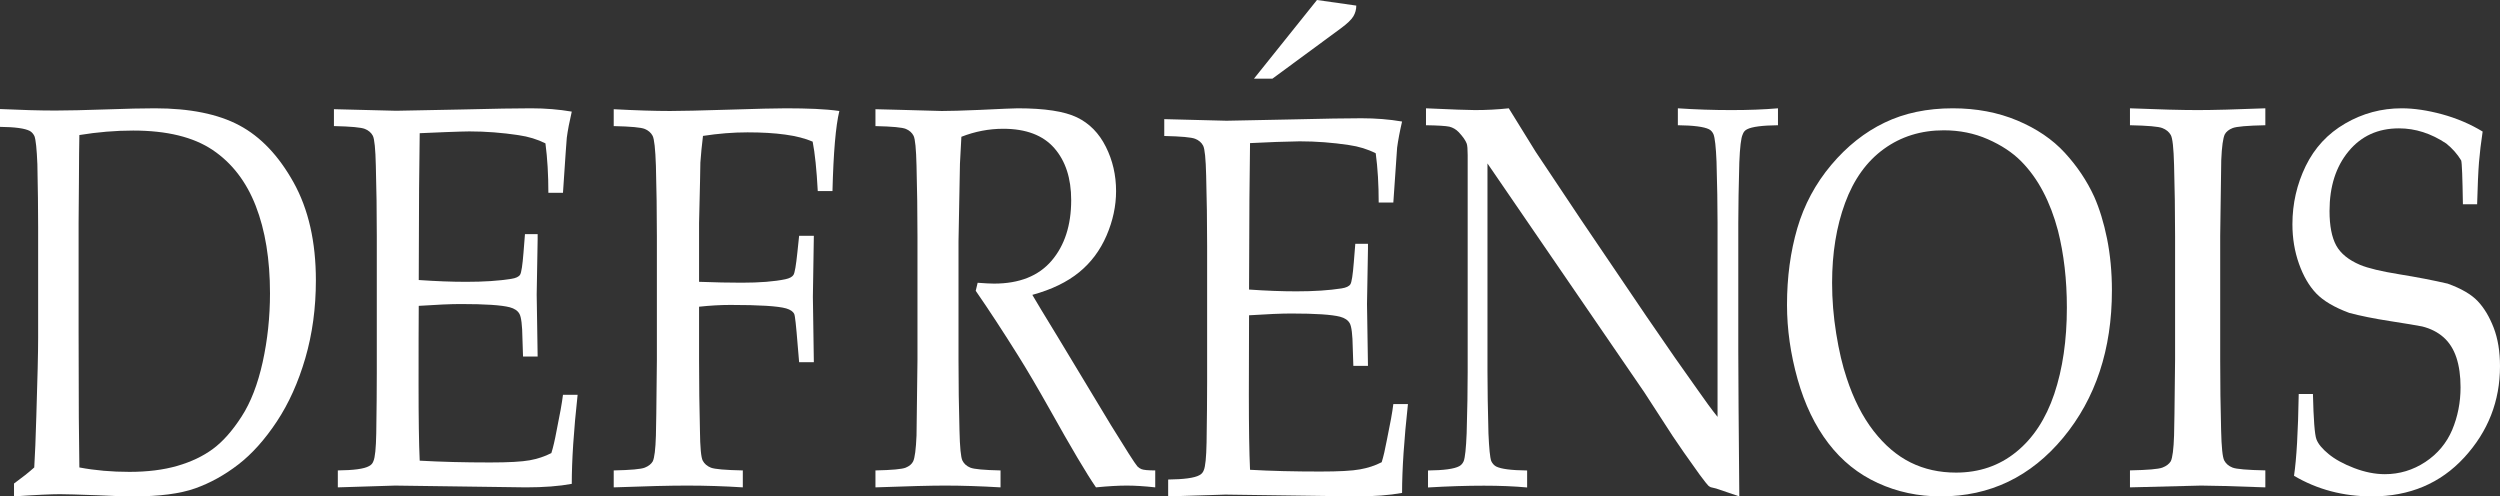
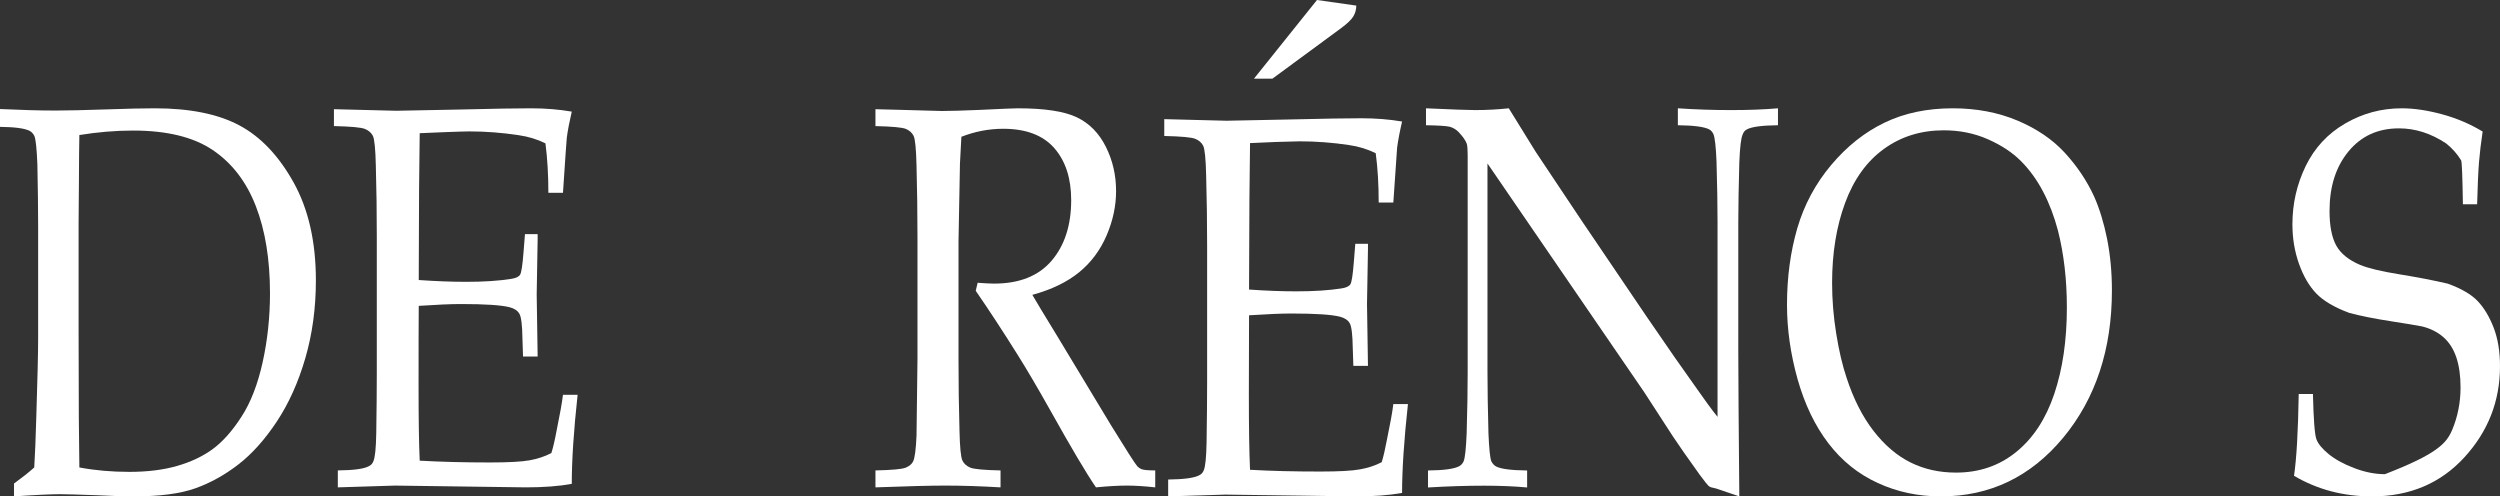
<svg xmlns="http://www.w3.org/2000/svg" width="277px" height="55px" viewBox="0 0 277 55" version="1.1">
  <rect x="0" y="0" width="277" height="55" fill="#333333" stroke="none" />
  <title>Artboard</title>
  <desc>Created with Sketch.</desc>
  <g id="Artboard" stroke="none" stroke-width="1" fill="none" fill-rule="evenodd">
    <g id="logo_DEFRENOIS" fill="#FFFFFF">
      <path d="M1.552,55 L1.552,53.575 C2.453,52.921 3.199,52.331 3.795,51.793 C3.879,50.424 3.959,48.521 4.026,46.085 C4.158,41.938 4.226,39.062 4.226,37.454 L4.226,25.136 C4.226,23.162 4.196,20.846 4.141,18.192 C4.073,16.52 3.967,15.486 3.817,15.082 C3.691,14.822 3.517,14.632 3.306,14.511 C2.771,14.227 1.67,14.072 0,14.056 L0,12.081 C2.321,12.189 4.368,12.248 6.14,12.248 C7.489,12.248 9.34,12.204 11.694,12.125 C14.043,12.04 15.865,12 17.153,12 C21.033,12 24.157,12.631 26.52,13.891 C28.883,15.15 30.884,17.258 32.533,20.22 C34.179,23.182 35,26.798 35,31.068 C35,34.132 34.61,37.002 33.831,39.684 C33.05,42.362 31.998,44.701 30.669,46.708 C29.342,48.709 27.92,50.299 26.403,51.468 C24.884,52.638 23.294,53.519 21.629,54.109 C19.962,54.704 17.676,55 14.767,55 C13.799,55 12.488,54.958 10.847,54.876 C8.697,54.796 7.292,54.756 6.642,54.756 C5.673,54.756 3.975,54.832 1.552,55 M8.794,51.793 C10.536,52.124 12.382,52.283 14.337,52.283 C16.333,52.283 18.1,52.065 19.639,51.621 C21.181,51.175 22.498,50.549 23.591,49.74 C24.684,48.936 25.742,47.745 26.761,46.165 C27.781,44.593 28.56,42.576 29.104,40.122 C29.645,37.665 29.915,35.125 29.915,32.498 C29.915,28.744 29.388,25.515 28.337,22.814 C27.288,20.121 25.694,18.052 23.56,16.617 C21.427,15.184 18.489,14.466 14.752,14.466 C12.799,14.466 10.812,14.634 8.794,14.962 C8.77,15.952 8.754,17.723 8.744,20.259 L8.709,24.671 L8.709,36.814 L8.733,46.253 C8.739,47.694 8.762,49.542 8.794,51.793" id="Fill-1" />
      <path d="M37.431,54 L37.431,52.122 C39.191,52.105 40.339,51.95 40.873,51.652 C41.118,51.536 41.286,51.348 41.375,51.094 C41.553,50.699 41.66,49.666 41.69,47.995 C41.728,45.403 41.749,43.163 41.749,41.275 L41.749,26.208 C41.749,23.535 41.716,20.919 41.642,18.366 C41.601,16.5 41.49,15.395 41.311,15.045 C41.133,14.704 40.838,14.448 40.427,14.284 C40.016,14.116 38.874,14.011 37,13.97 L37,12.099 L43.9,12.273 L51.19,12.131 C54.695,12.042 57.244,12 58.835,12 C60.426,12 61.93,12.124 63.352,12.366 C63.092,13.479 62.907,14.446 62.8,15.267 C62.777,15.442 62.635,17.476 62.378,21.366 L60.76,21.366 C60.76,19.362 60.652,17.538 60.435,15.885 C59.544,15.438 58.556,15.135 57.473,14.979 C55.649,14.701 53.826,14.56 52.004,14.56 C51.614,14.56 50.742,14.587 49.399,14.636 C48.054,14.685 47.09,14.725 46.503,14.759 C46.475,16.965 46.45,19.035 46.434,20.956 L46.397,31.026 C48.308,31.16 50.057,31.226 51.645,31.226 C53.603,31.226 55.264,31.12 56.636,30.899 C57.158,30.822 57.487,30.664 57.631,30.43 C57.769,30.194 57.894,29.386 58.003,28.004 L58.166,25.941 L59.571,25.941 L59.571,26.501 L59.465,32.63 L59.571,39.505 L57.952,39.505 L57.886,37.496 C57.867,36.039 57.754,35.134 57.558,34.782 C57.364,34.424 57.001,34.185 56.48,34.045 C55.559,33.806 53.759,33.687 51.077,33.687 C49.961,33.687 48.402,33.756 46.397,33.889 C46.381,35.866 46.377,38.802 46.377,42.704 C46.377,46.36 46.417,49.141 46.503,51.042 C48.822,51.174 51.421,51.241 54.296,51.241 C56.357,51.241 57.824,51.158 58.692,51 C59.563,50.84 60.359,50.578 61.09,50.201 C61.284,49.589 61.478,48.759 61.672,47.71 C62.032,45.959 62.27,44.632 62.378,43.745 L64,43.745 C63.567,47.71 63.352,51 63.352,53.611 C61.949,53.871 60.255,54 58.268,54 L43.775,53.803 C43.58,53.803 41.465,53.867 37.431,54" id="Fill-3" />
-       <path d="M68,13.972 L68,12.101 C70.453,12.231 72.533,12.298 74.234,12.298 C75.44,12.298 77.609,12.249 80.743,12.151 C83.875,12.051 85.991,12 87.089,12 C88.274,12 89.356,12.023 90.338,12.065 C91.315,12.111 92.202,12.184 93,12.298 C92.596,13.959 92.345,16.915 92.238,21.169 L90.608,21.169 C90.482,18.794 90.293,16.97 90.042,15.693 C89.226,15.34 88.215,15.078 87.014,14.914 C85.811,14.746 84.411,14.665 82.823,14.665 C81.229,14.665 79.588,14.797 77.891,15.059 C77.761,16.115 77.665,17.1 77.601,18.015 C77.601,18.542 77.552,20.779 77.456,24.72 L77.456,31.225 C79.241,31.29 80.813,31.323 82.171,31.323 C84.189,31.323 85.802,31.194 87.018,30.939 C87.482,30.841 87.782,30.68 87.921,30.451 C88.062,30.226 88.201,29.395 88.351,27.958 L88.543,26.129 L90.174,26.129 L90.067,32.886 L90.174,40.132 L88.543,40.132 L88.383,38.245 C88.214,36.101 88.087,34.949 88.001,34.793 C87.874,34.518 87.577,34.314 87.111,34.173 C86.196,33.914 84.136,33.786 80.931,33.786 C79.803,33.786 78.647,33.856 77.456,33.984 L77.456,39.927 C77.456,42.589 77.491,45.188 77.554,47.714 C77.574,49.579 77.679,50.685 77.862,51.038 C78.047,51.387 78.35,51.651 78.773,51.819 C79.195,51.983 80.372,52.084 82.304,52.123 L82.304,54 C80.244,53.867 78.177,53.803 76.112,53.803 C74.249,53.803 71.545,53.867 68,54 L68,52.123 C69.879,52.084 71.026,51.983 71.441,51.814 C71.858,51.648 72.151,51.417 72.324,51.122 C72.514,50.731 72.631,49.773 72.675,48.259 C72.698,47.847 72.733,45.052 72.782,39.879 L72.782,26.217 C72.782,23.546 72.745,20.925 72.675,18.367 C72.613,16.504 72.491,15.397 72.309,15.047 C72.13,14.705 71.836,14.45 71.435,14.286 C71.029,14.118 69.886,14.012 68,13.972" id="Fill-5" />
      <path d="M97,13.972 L97,12.101 C97.628,12.118 98.572,12.143 99.827,12.173 L104.351,12.298 C105.228,12.298 106.61,12.258 108.494,12.179 C110.941,12.063 112.365,12 112.764,12 C115.756,12 117.944,12.337 119.326,13.004 C120.71,13.671 121.778,14.76 122.528,16.264 C123.284,17.767 123.661,19.404 123.661,21.172 C123.661,22.829 123.308,24.467 122.606,26.099 C121.901,27.73 120.889,29.091 119.565,30.169 C118.24,31.251 116.512,32.089 114.382,32.671 C114.78,33.365 115.712,34.9 117.17,37.287 L123.089,47.098 C124.779,49.842 125.755,51.369 126.027,51.681 C126.172,51.819 126.32,51.919 126.466,51.977 C126.694,52.074 127.206,52.123 128,52.123 L128,54 C126.797,53.867 125.748,53.803 124.842,53.803 C123.917,53.803 122.781,53.867 121.434,54 C120.414,52.523 118.703,49.641 116.307,45.35 C114.969,42.972 113.802,40.983 112.802,39.389 C111.153,36.756 109.59,34.363 108.11,32.221 L108.323,31.331 C109.127,31.391 109.729,31.424 110.139,31.424 C112.949,31.424 115.074,30.577 116.521,28.884 C117.963,27.192 118.688,24.955 118.688,22.179 C118.688,19.76 118.063,17.834 116.813,16.407 C115.565,14.984 113.678,14.268 111.159,14.268 C109.584,14.268 108.038,14.562 106.521,15.155 C106.46,16.22 106.406,17.217 106.363,18.141 C106.363,18.418 106.311,21.285 106.203,26.738 L106.203,39.859 C106.203,42.54 106.239,45.149 106.311,47.693 C106.352,49.562 106.461,50.675 106.637,51.034 C106.811,51.383 107.104,51.648 107.51,51.814 C107.914,51.983 109.031,52.084 110.86,52.123 L110.86,54 C108.623,53.867 106.565,53.803 104.689,53.803 C103.171,53.803 100.606,53.867 97,54 L97,52.123 C98.835,52.084 99.957,51.983 100.356,51.814 C100.76,51.648 101.031,51.417 101.176,51.122 C101.365,50.731 101.486,49.773 101.551,48.259 C101.551,47.847 101.585,45.052 101.656,39.879 L101.656,26.217 C101.656,23.546 101.619,20.925 101.551,18.367 C101.508,16.504 101.401,15.397 101.225,15.047 C101.05,14.705 100.763,14.45 100.373,14.286 C99.981,14.118 98.858,14.012 97,13.972" id="Fill-7" />
      <path d="M129.432,55 L129.432,53.132 C131.192,53.112 132.339,52.953 132.874,52.661 C133.116,52.546 133.287,52.356 133.378,52.101 C133.552,51.712 133.658,50.681 133.689,49.011 C133.727,46.422 133.75,44.19 133.75,42.306 L133.75,27.273 C133.75,24.608 133.714,22.003 133.642,19.453 C133.599,17.587 133.488,16.489 133.308,16.142 C133.131,15.799 132.837,15.543 132.425,15.379 C132.013,15.212 130.871,15.11 129,15.067 L129,13.201 L135.902,13.378 L143.191,13.231 C146.694,13.145 149.246,13.103 150.834,13.103 C152.425,13.103 153.929,13.222 155.35,13.465 C155.092,14.574 154.911,15.543 154.8,16.364 C154.777,16.538 154.64,18.568 154.381,22.444 L152.759,22.444 C152.759,20.444 152.651,18.625 152.431,16.984 C151.543,16.531 150.554,16.226 149.471,16.073 C147.651,15.796 145.827,15.659 144.002,15.659 C143.613,15.659 142.743,15.686 141.4,15.728 C140.055,15.778 139.089,15.822 138.504,15.856 C138.476,18.054 138.452,20.118 138.436,22.037 L138.395,32.082 C140.309,32.217 142.059,32.281 143.645,32.281 C145.6,32.281 147.264,32.171 148.634,31.957 C149.155,31.879 149.487,31.72 149.629,31.486 C149.769,31.249 149.893,30.448 150.002,29.068 L150.167,27.013 L151.571,27.013 L151.571,27.573 L151.464,33.684 L151.571,40.538 L149.951,40.538 L149.885,38.539 C149.863,37.086 149.753,36.182 149.557,35.828 C149.363,35.476 149,35.231 148.479,35.093 C147.559,34.856 145.757,34.737 143.074,34.737 C141.963,34.737 140.404,34.805 138.395,34.934 C138.38,36.909 138.373,39.84 138.373,43.731 C138.373,47.378 138.416,50.153 138.504,52.052 C140.821,52.186 143.417,52.246 146.295,52.246 C148.357,52.246 149.822,52.168 150.689,52.005 C151.561,51.852 152.362,51.59 153.091,51.213 C153.284,50.6 153.476,49.775 153.669,48.732 C154.035,46.979 154.274,45.659 154.381,44.772 L156,44.772 C155.57,48.728 155.35,52.005 155.35,54.615 C153.951,54.872 152.257,55 150.27,55 L135.773,54.802 C135.578,54.802 133.463,54.872 129.432,55 M150.277,0.62 C150.277,1.055 150.167,1.452 149.949,1.817 C149.733,2.177 149.268,2.626 148.551,3.151 L140.981,8.719 L138.937,8.719 L145.922,0" id="Fill-9" />
      <path d="M158.223,54.011 L158.223,52.129 C159.971,52.111 161.123,51.956 161.678,51.657 C161.897,51.541 162.065,51.355 162.176,51.098 C162.33,50.706 162.438,49.672 162.506,47.995 C162.583,45.398 162.618,43.156 162.618,41.263 L162.618,17.183 C162.618,16.535 162.583,16.112 162.514,15.917 C162.385,15.558 162.084,15.135 161.626,14.643 C161.321,14.328 160.972,14.13 160.59,14.035 C160.206,13.954 159.341,13.895 158,13.876 L158,12 C160.887,12.132 162.695,12.197 163.429,12.197 C164.692,12.197 165.937,12.132 167.174,12 C168.522,14.179 169.517,15.788 170.159,16.827 L175.171,24.339 L182.431,35.058 C184.764,38.475 186.638,41.164 188.051,43.127 C188.952,44.421 189.699,45.442 190.304,46.188 L190.304,24.675 C190.304,22.756 190.266,20.497 190.191,17.907 C190.124,16.28 190.012,15.271 189.854,14.876 C189.742,14.623 189.576,14.434 189.353,14.319 C188.791,14.044 187.643,13.895 185.907,13.876 L185.907,12 C187.853,12.132 189.837,12.197 191.847,12.197 C193.756,12.197 195.471,12.132 197,12 L197,13.876 C195.263,13.895 194.123,14.044 193.586,14.319 C193.341,14.437 193.175,14.634 193.084,14.91 C192.906,15.287 192.782,16.318 192.716,18.008 C192.647,20.611 192.603,22.84 192.603,24.709 L192.603,38.909 C192.603,41.784 192.647,47.147 192.716,55 L190.153,54.129 L189.553,53.984 C189.462,53.946 189.378,53.887 189.284,53.814 C189.176,53.715 188.862,53.315 188.338,52.615 C186.988,50.736 186.001,49.322 185.364,48.362 L182.197,43.478 L164.812,18.111 L164.812,41.1 C164.812,43.059 164.851,45.366 164.921,48.026 C164.993,49.682 165.092,50.701 165.229,51.083 C165.36,51.36 165.542,51.559 165.763,51.682 C166.314,51.966 167.468,52.111 169.206,52.129 L169.206,54.011 C167.767,53.878 166.168,53.814 164.421,53.814 C162.519,53.814 160.455,53.878 158.223,54.011" id="Fill-11" />
      <path d="M198,33.773 C198,30.712 198.384,27.884 199.142,25.282 C199.904,22.688 201.156,20.351 202.9,18.277 C204.645,16.204 206.616,14.639 208.817,13.585 C211.016,12.525 213.529,12 216.368,12 C218.987,12 221.368,12.453 223.517,13.352 C225.662,14.253 227.422,15.447 228.781,16.929 C230.145,18.411 231.229,20.03 232.038,21.793 C232.621,23.116 233.101,24.664 233.462,26.45 C233.817,28.23 234,30.14 234,32.177 C234,38.708 232.2,44.147 228.608,48.49 C225.009,52.826 220.491,55 215.035,55 C212.537,55 210.209,54.507 208.054,53.513 C205.897,52.527 204.073,51.061 202.584,49.113 C201.097,47.166 199.959,44.799 199.173,42.015 C198.394,39.238 198,36.491 198,33.773 M202.996,31.351 C202.996,33.192 203.146,35.066 203.453,36.967 C203.759,38.871 204.146,40.511 204.611,41.888 C205.374,44.215 206.365,46.168 207.592,47.751 C208.821,49.334 210.19,50.498 211.703,51.247 C213.213,51.995 214.89,52.364 216.729,52.364 C219.289,52.364 221.514,51.607 223.394,50.08 C225.275,48.558 226.679,46.413 227.613,43.648 C228.54,40.882 229.009,37.698 229.009,34.085 C229.009,30.997 228.681,28.156 228.024,25.557 C227.605,23.964 227.052,22.524 226.377,21.236 C225.701,19.944 224.886,18.819 223.933,17.857 C222.979,16.896 221.75,16.086 220.252,15.426 C218.75,14.766 217.121,14.438 215.368,14.438 C212.847,14.438 210.637,15.126 208.735,16.503 C206.831,17.88 205.398,19.875 204.437,22.485 C203.473,25.097 202.996,28.05 202.996,31.351" id="Fill-14" />
-       <path d="M251,52.118 L251,54 C247.379,53.866 244.999,53.802 243.874,53.802 L236,54 L236,52.118 C237.966,52.079 239.162,51.977 239.597,51.808 C240.032,51.641 240.334,51.41 240.519,51.113 C240.713,50.723 240.838,49.763 240.887,48.245 C240.911,47.832 240.945,45.03 240.999,39.845 L240.999,26.151 C240.999,23.473 240.96,20.846 240.887,18.282 C240.838,16.413 240.721,15.304 240.519,14.953 C240.318,14.609 240.013,14.355 239.587,14.19 C239.166,14.022 237.969,13.916 236,13.876 L236,12 C239.235,12.131 241.736,12.197 243.5,12.197 C245.197,12.197 247.691,12.131 251,12 L251,13.876 C249.008,13.916 247.801,14.022 247.376,14.19 C246.957,14.355 246.667,14.59 246.509,14.882 C246.314,15.276 246.178,16.232 246.114,17.749 C246.114,18.143 246.076,20.945 245.998,26.151 L245.998,39.845 C245.998,42.529 246.03,45.138 246.1,47.682 C246.144,49.559 246.256,50.668 246.448,51.027 C246.638,51.38 246.94,51.641 247.364,51.808 C247.792,51.977 248.997,52.079 251,52.118" id="Fill-16" />
-       <path d="M254.177,52.717 C254.456,50.855 254.629,47.834 254.699,43.654 L256.273,43.654 C256.34,46.48 256.467,48.153 256.658,48.664 C256.846,49.181 257.299,49.724 258.003,50.303 C258.709,50.886 259.653,51.407 260.837,51.86 C262.017,52.313 263.159,52.539 264.244,52.539 C265.861,52.539 267.36,52.087 268.727,51.187 C270.09,50.282 271.078,49.096 271.703,47.63 C272.318,46.163 272.629,44.592 272.629,42.916 C272.629,41.641 272.474,40.547 272.168,39.617 C271.858,38.691 271.383,37.938 270.744,37.372 C270.105,36.807 269.315,36.404 268.38,36.171 C267.789,36.052 266.599,35.856 264.821,35.578 C263.046,35.303 261.538,34.999 260.302,34.67 C258.638,34.054 257.416,33.327 256.625,32.498 C255.836,31.665 255.202,30.572 254.724,29.218 C254.244,27.865 254,26.41 254,24.845 C254,22.563 254.492,20.416 255.474,18.391 C256.457,16.377 257.915,14.802 259.849,13.682 C261.782,12.56 263.864,12 266.11,12 C267.473,12 268.963,12.225 270.575,12.659 C272.186,13.1 273.686,13.733 275.077,14.576 C274.894,15.79 274.759,16.926 274.672,17.98 C274.588,19.034 274.522,20.587 274.466,22.631 L272.89,22.631 C272.843,19.664 272.784,18.047 272.699,17.777 C272.285,17.085 271.735,16.46 271.046,15.902 C269.366,14.782 267.619,14.222 265.809,14.222 C263.479,14.222 261.618,15.072 260.218,16.771 C258.812,18.473 258.112,20.669 258.112,23.378 C258.112,25.022 258.36,26.292 258.849,27.194 C259.342,28.091 260.227,28.811 261.504,29.352 C262.401,29.722 263.844,30.069 265.832,30.39 C267.82,30.711 269.611,31.057 271.206,31.428 C272.712,31.971 273.821,32.617 274.53,33.365 C275.24,34.113 275.827,35.095 276.297,36.306 C276.765,37.524 277,38.949 277,40.576 C277,44.443 275.678,47.816 273.037,50.69 C270.396,53.562 266.985,55 262.811,55 C259.634,55 256.754,54.239 254.177,52.717" id="Fill-18" />
+       <path d="M254.177,52.717 C254.456,50.855 254.629,47.834 254.699,43.654 L256.273,43.654 C256.34,46.48 256.467,48.153 256.658,48.664 C256.846,49.181 257.299,49.724 258.003,50.303 C258.709,50.886 259.653,51.407 260.837,51.86 C262.017,52.313 263.159,52.539 264.244,52.539 C270.09,50.282 271.078,49.096 271.703,47.63 C272.318,46.163 272.629,44.592 272.629,42.916 C272.629,41.641 272.474,40.547 272.168,39.617 C271.858,38.691 271.383,37.938 270.744,37.372 C270.105,36.807 269.315,36.404 268.38,36.171 C267.789,36.052 266.599,35.856 264.821,35.578 C263.046,35.303 261.538,34.999 260.302,34.67 C258.638,34.054 257.416,33.327 256.625,32.498 C255.836,31.665 255.202,30.572 254.724,29.218 C254.244,27.865 254,26.41 254,24.845 C254,22.563 254.492,20.416 255.474,18.391 C256.457,16.377 257.915,14.802 259.849,13.682 C261.782,12.56 263.864,12 266.11,12 C267.473,12 268.963,12.225 270.575,12.659 C272.186,13.1 273.686,13.733 275.077,14.576 C274.894,15.79 274.759,16.926 274.672,17.98 C274.588,19.034 274.522,20.587 274.466,22.631 L272.89,22.631 C272.843,19.664 272.784,18.047 272.699,17.777 C272.285,17.085 271.735,16.46 271.046,15.902 C269.366,14.782 267.619,14.222 265.809,14.222 C263.479,14.222 261.618,15.072 260.218,16.771 C258.812,18.473 258.112,20.669 258.112,23.378 C258.112,25.022 258.36,26.292 258.849,27.194 C259.342,28.091 260.227,28.811 261.504,29.352 C262.401,29.722 263.844,30.069 265.832,30.39 C267.82,30.711 269.611,31.057 271.206,31.428 C272.712,31.971 273.821,32.617 274.53,33.365 C275.24,34.113 275.827,35.095 276.297,36.306 C276.765,37.524 277,38.949 277,40.576 C277,44.443 275.678,47.816 273.037,50.69 C270.396,53.562 266.985,55 262.811,55 C259.634,55 256.754,54.239 254.177,52.717" id="Fill-18" />
    </g>
  </g>
</svg>